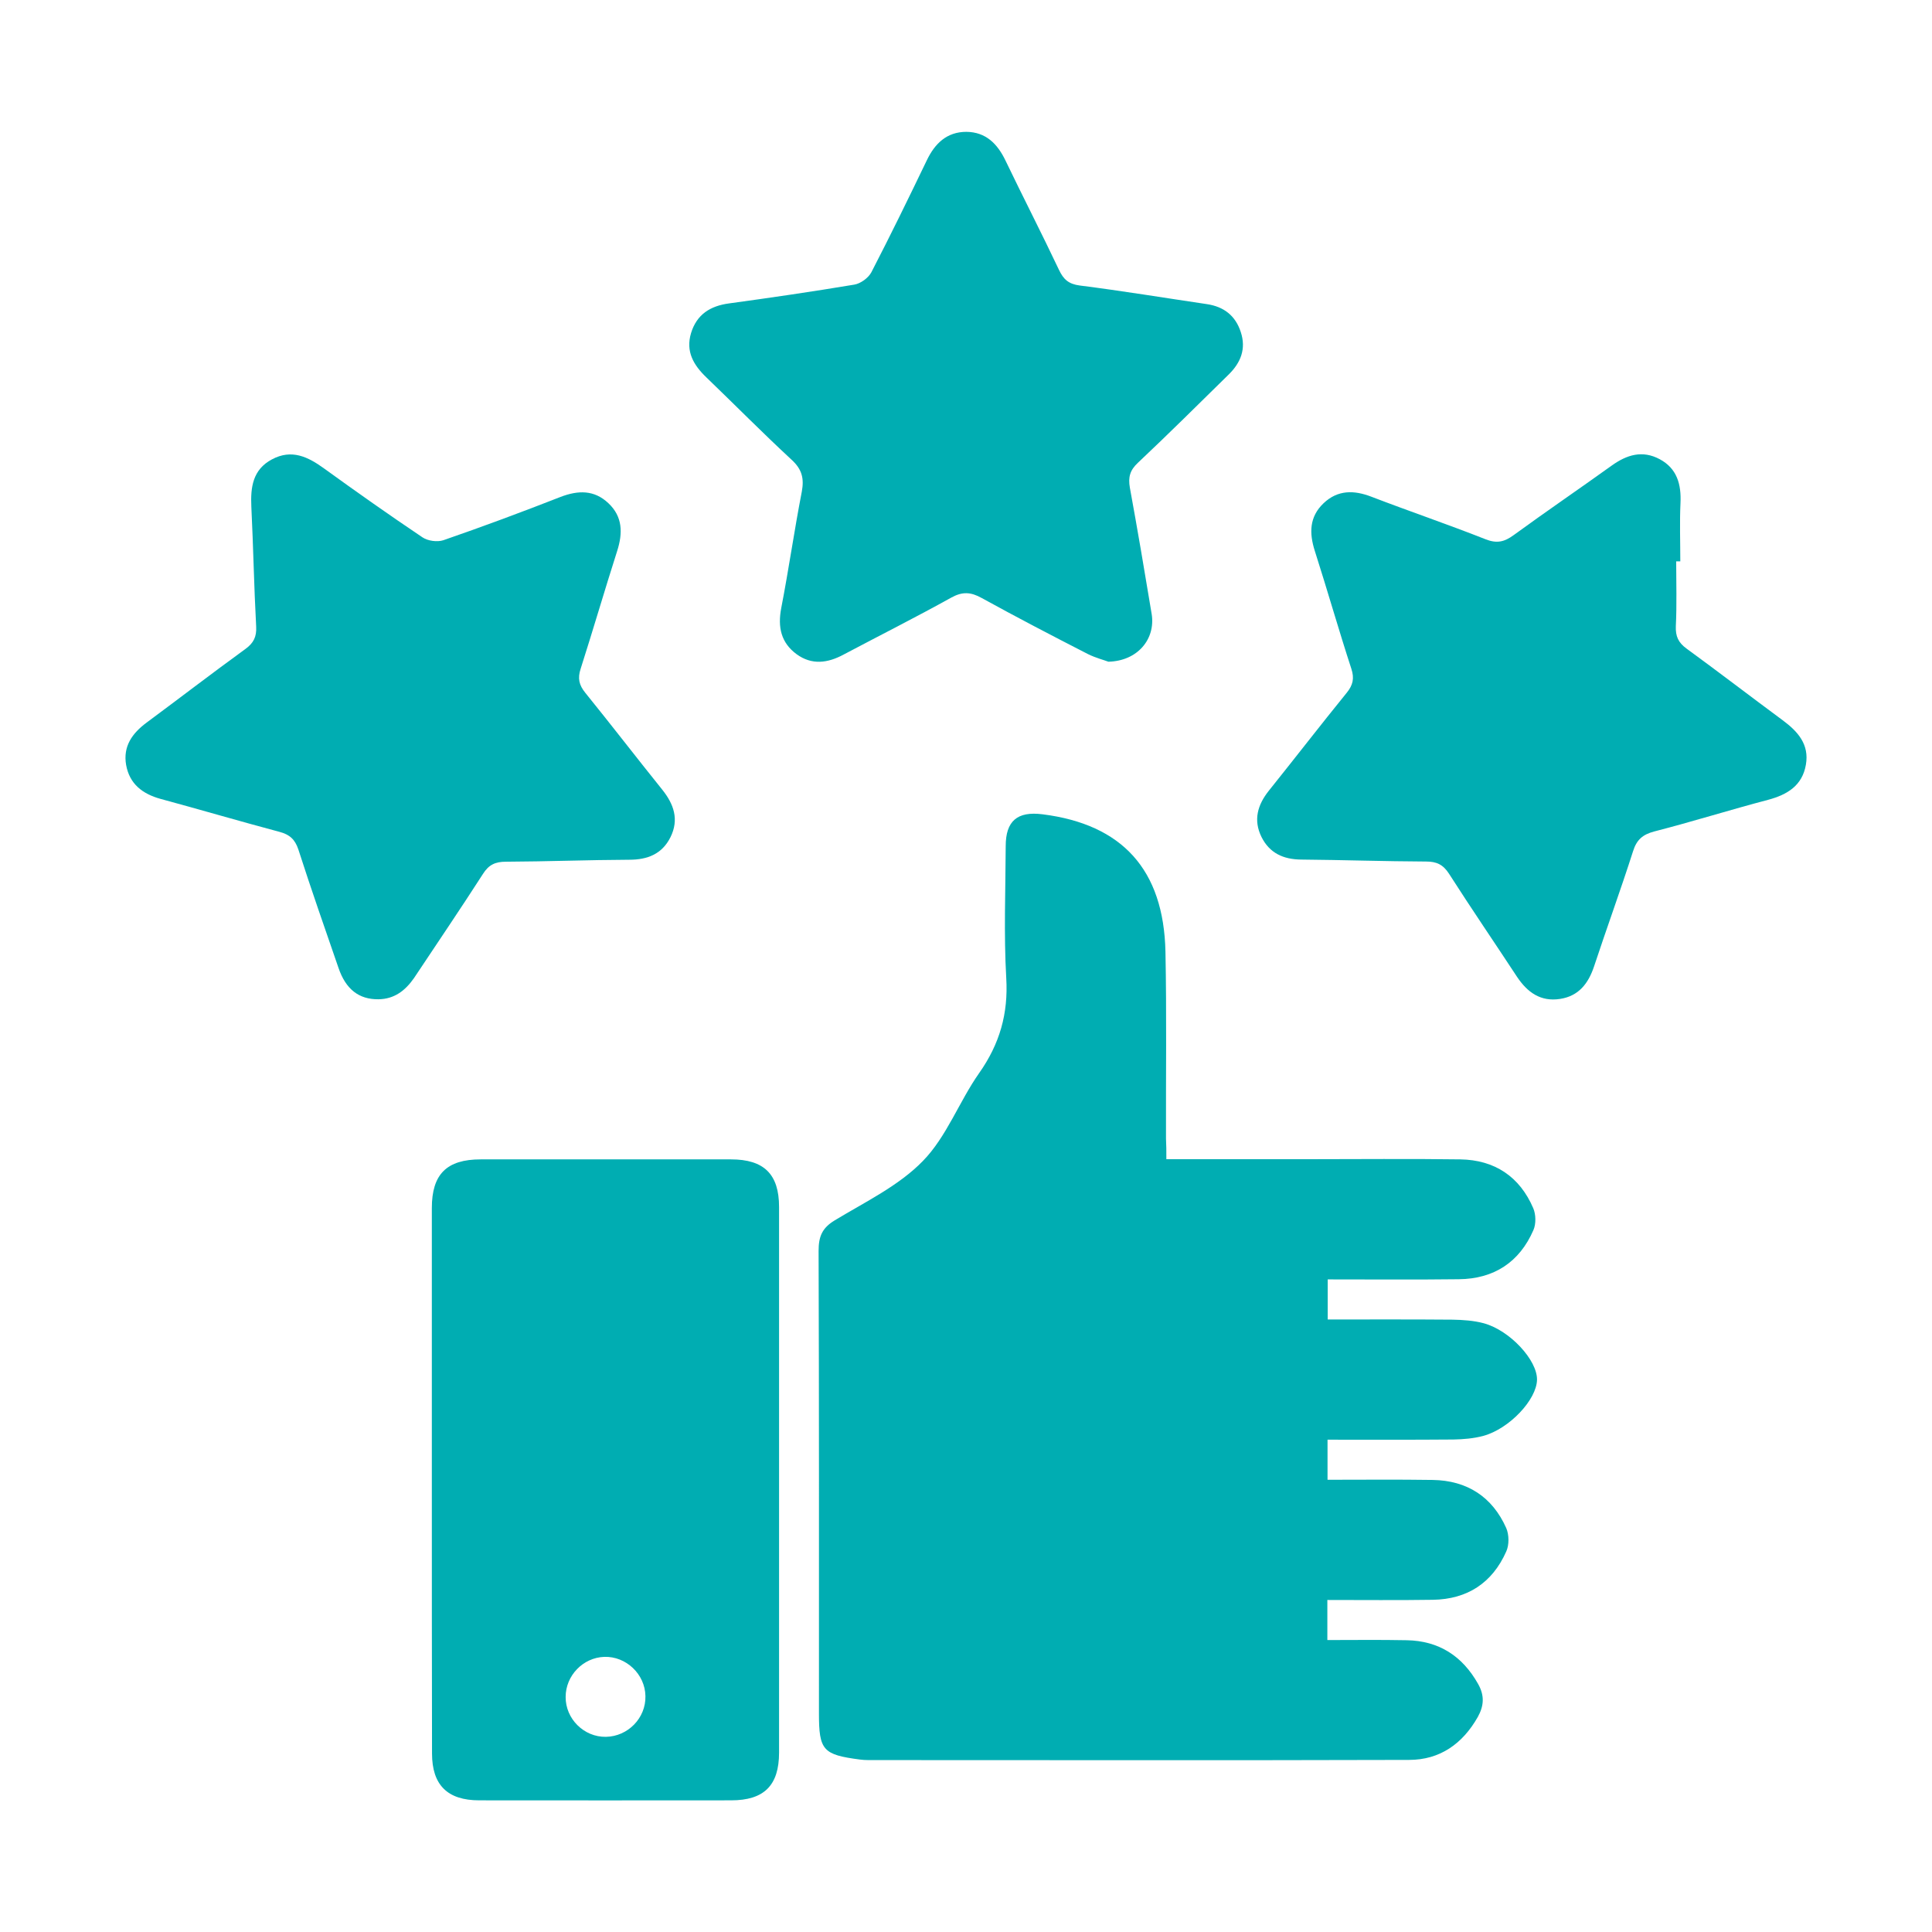
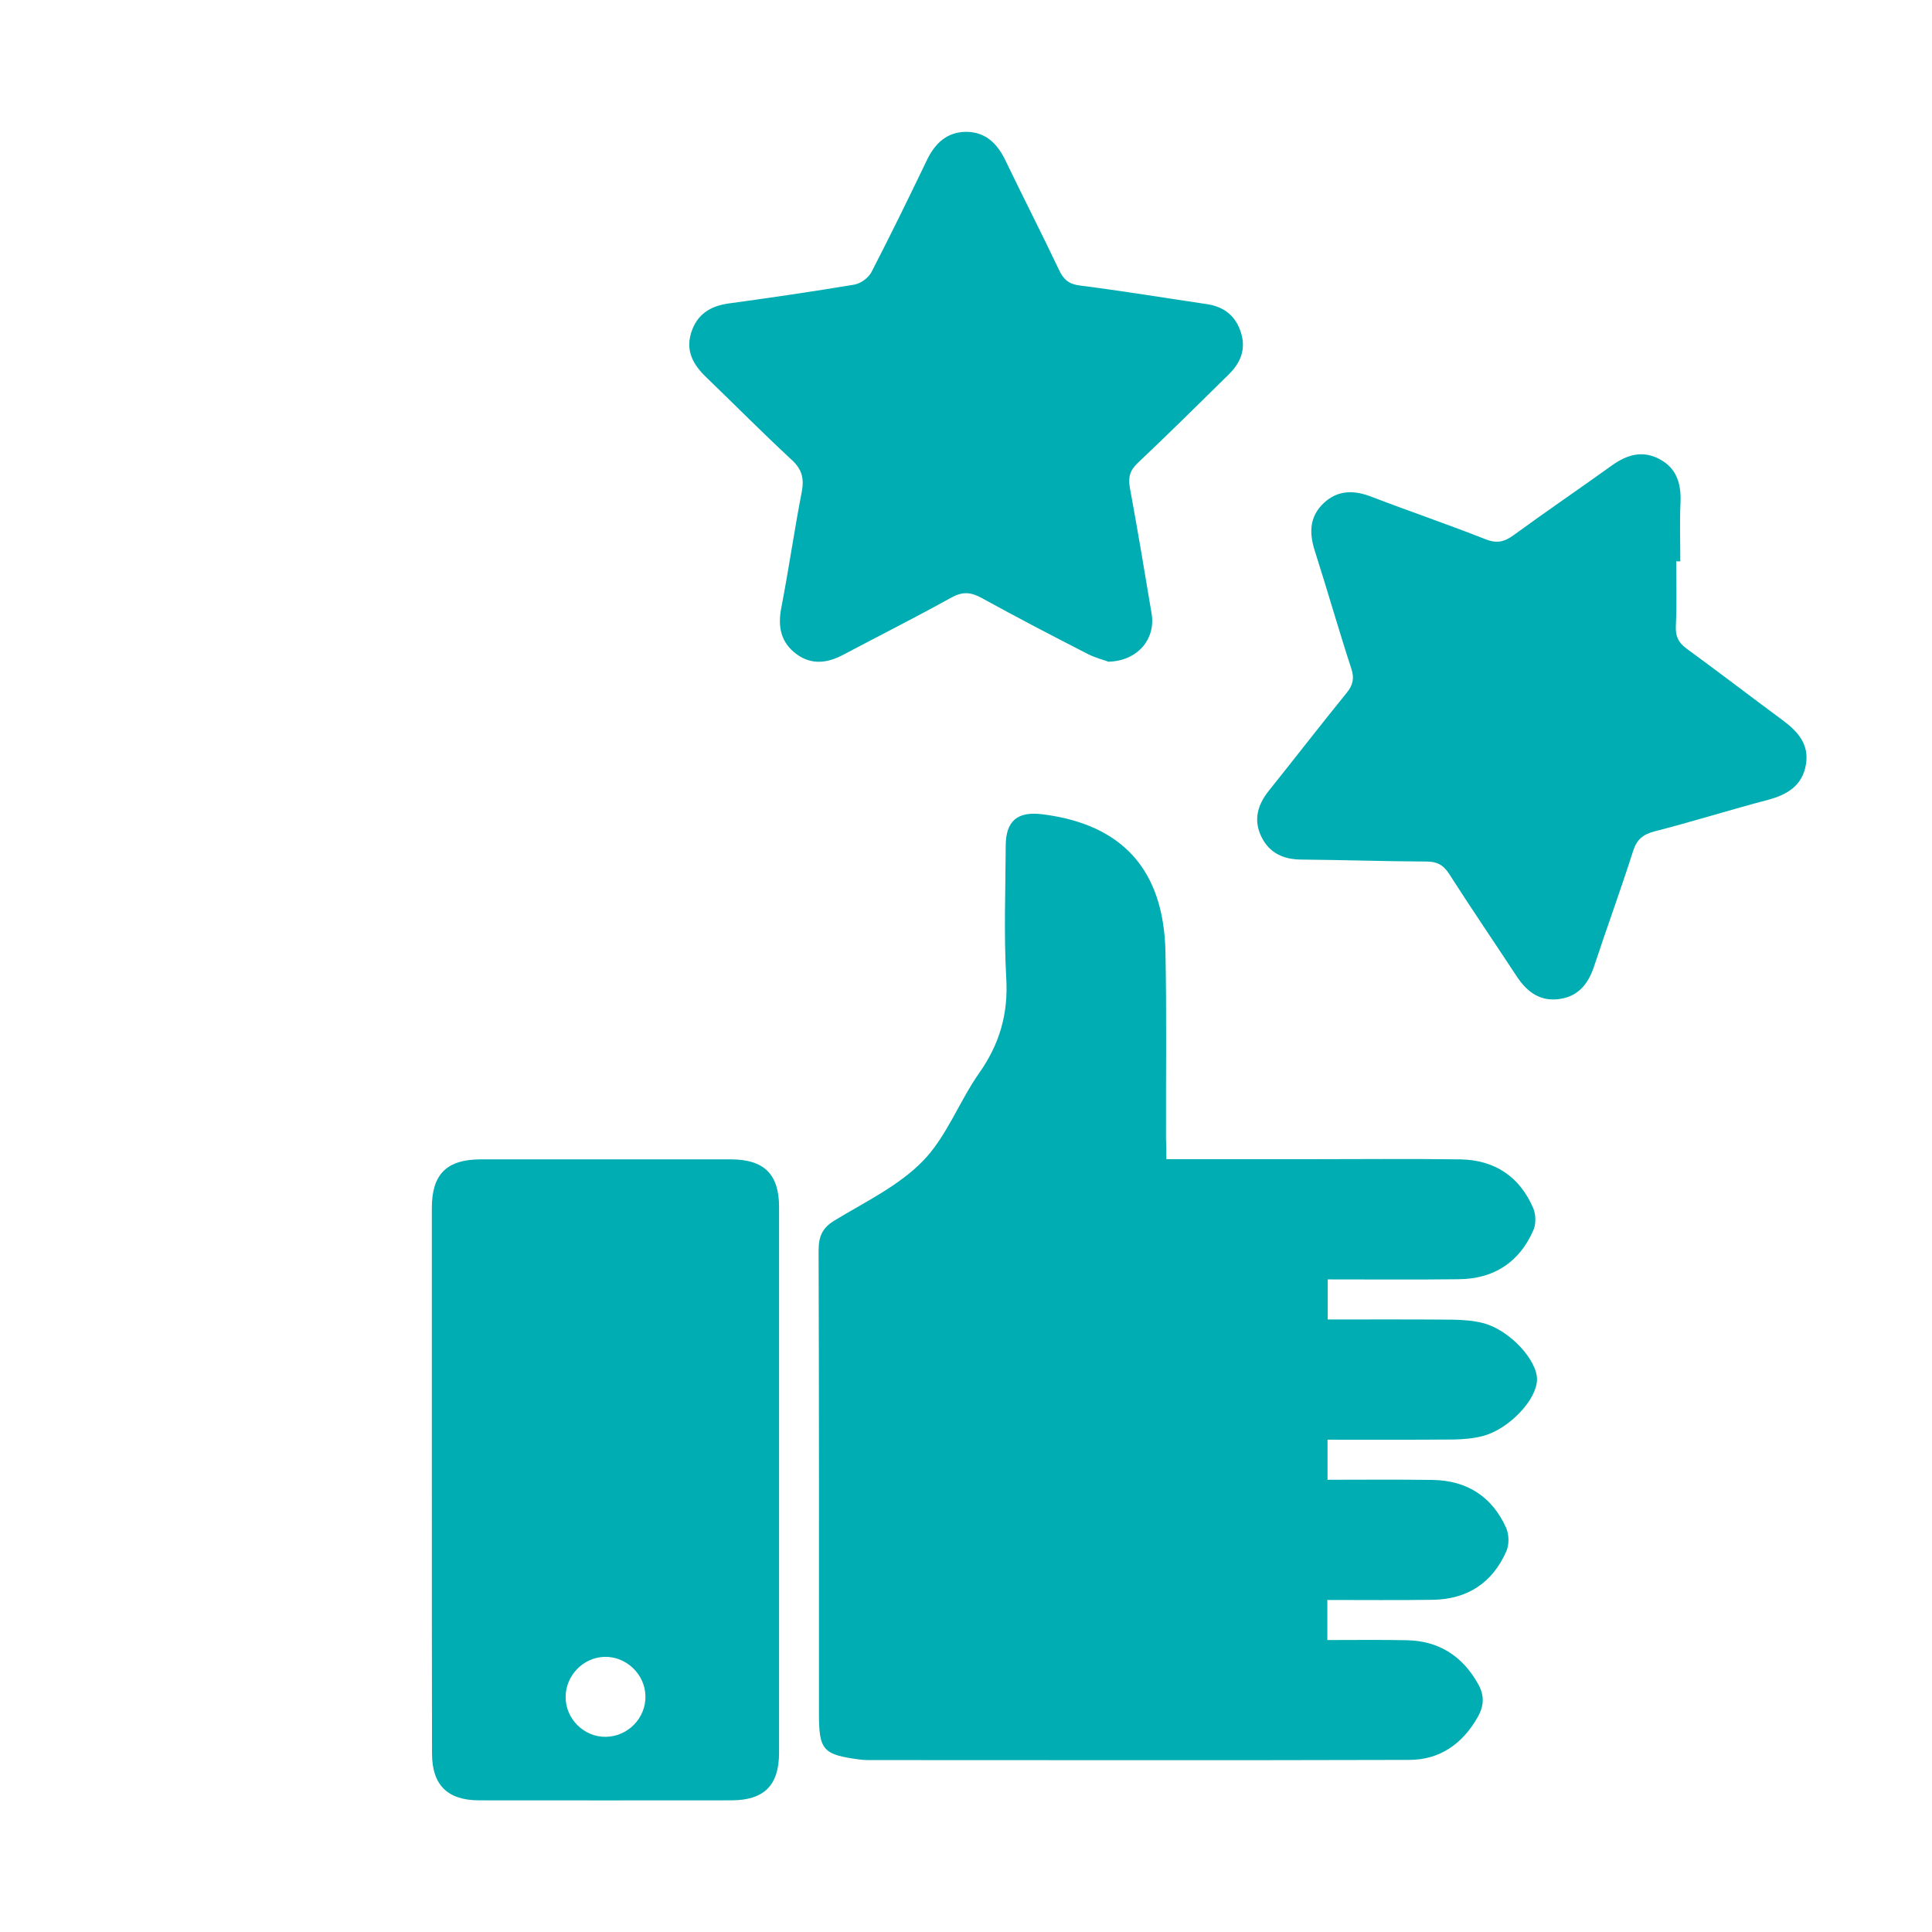
<svg xmlns="http://www.w3.org/2000/svg" version="1.1" id="Layer_1" x="0px" y="0px" viewBox="0 0 1080 1080" style="enable-background:new 0 0 1080 1080;" xml:space="preserve">
  <style type="text/css">
	.st0{fill:#00ADB2;}
</style>
  <g>
    <path class="st0" d="M652,648c27,0,52.8,0,78.5,0c28.6,0,57.2-0.3,85.8,0.1c19.2,0.3,33.2,9.6,40.8,27.3c1.5,3.5,1.6,8.8,0.1,12.2   c-7.8,18-22.1,27.3-41.7,27.5c-24.2,0.3-48.4,0.1-73.3,0.1c0,7.4,0,14.4,0,22.4c23.3,0,46.5-0.1,69.7,0.1c5.8,0.1,11.9,0.5,17.5,2   c14.7,4,30,20.7,29.8,31.6c-0.2,11.1-15.4,27.4-30.1,31.4c-5.3,1.4-11,1.9-16.6,2c-23.3,0.2-46.5,0.1-70.4,0.1c0,7.6,0,14.5,0,22.4   c19.8,0,39.3-0.2,58.8,0.1c19.2,0.3,33.3,9.4,41.1,26.9c1.6,3.7,1.7,9.4,0,13.1c-7.8,17.6-21.8,26.7-41,27c-19.5,0.3-39,0.1-59,0.1   c0,7.6,0,14.3,0,22.4c14.7,0,29.5-0.2,44.3,0.1c18,0.3,31.2,8.8,40,24.5c3.6,6.4,3.3,12.1-0.2,18.4c-8.5,15-21.2,24-38.4,24   c-100.7,0.3-201.5,0.1-302.3,0.1c-1.6,0-3.1-0.1-4.7-0.3c-20.7-2.7-22.9-5.2-22.9-25.8c0-86.2,0.1-172.3-0.2-258.5   c0-8,1.9-12.8,9-17.1c17-10.3,35.8-19.3,49.3-33.2c13.3-13.6,20.3-33.3,31.5-49.2c11.4-16.2,16.3-33.1,15.1-53.1   c-1.4-24.5-0.4-49.1-0.3-73.7c0-14.1,6.5-19.6,20.6-17.8c44.5,5.6,67.7,30.9,68.7,76.8c0.7,34.8,0.2,69.7,0.3,104.5   C652,640,652,643.4,652,648z" />
    <path class="st0" d="M241.4,827.3c0-50.7,0-101.4,0-152c0-18.9,8.3-27.2,27.3-27.2c46.6,0,93.3,0,139.9,0   c18.5,0,26.9,8.3,26.9,26.6c0,101.7,0,203.3,0,305c0,18.4-8.4,26.7-26.8,26.7c-46.9,0-93.9,0.1-140.8,0c-17.8,0-26.4-8.6-26.4-26.2   C241.4,929.2,241.4,878.3,241.4,827.3z M338.7,970.9c12.3-0.2,22.4-10.5,22.1-22.8c-0.2-12.2-10.8-22.3-23-21.9   c-11.9,0.4-21.6,10.5-21.6,22.4C316.1,960.8,326.4,971.1,338.7,970.9z" />
    <path class="st0" d="M937,313.8c0,12.1,0.4,24.2-0.2,36.3c-0.2,5.6,1.4,9.1,5.9,12.4c18.1,13.2,35.8,26.8,53.8,40.1   c8.5,6.3,15,13.5,13,24.9c-2,11.6-10.3,16.7-21.1,19.6c-21.3,5.6-42.3,12.2-63.7,17.7c-6.4,1.7-9.8,4.6-11.8,11   c-6.9,21.6-14.7,42.9-21.8,64.4c-3.2,9.6-8.6,16.6-19,18.2c-10.9,1.7-18.3-3.7-24.1-12.4c-12.6-19.2-25.6-38.2-38-57.6   c-3.3-5.1-6.9-6.8-12.8-6.8c-23.3-0.1-46.6-0.9-69.9-1.1c-9.9-0.1-17.6-3.6-22.1-12.6c-4.7-9.5-2.2-18,4.1-25.9   c14.6-18.2,28.8-36.6,43.5-54.7c3.5-4.3,4.4-8.1,2.6-13.5c-7.1-21.8-13.4-43.9-20.4-65.8c-3.2-10-3.1-19.1,4.9-26.7   c7.9-7.5,17-7.4,26.8-3.6c21.1,8.1,42.6,15.4,63.6,23.7c6.5,2.6,10.7,1.5,15.9-2.3c18.1-13.2,36.6-25.8,54.7-38.8   c8.5-6.1,17.2-8.8,26.9-3.6c9.7,5.2,12.1,14.1,11.6,24.5c-0.5,10.8-0.1,21.7-0.1,32.6C938.7,313.8,937.9,313.8,937,313.8z" />
    <path class="st0" d="M619.6,369.9c-2.3-0.9-7.1-2.1-11.5-4.3c-19.9-10.2-39.7-20.5-59.3-31.3c-6.1-3.4-10.8-3.7-17.1-0.2   c-19.8,11-40.1,21.2-60.1,31.8c-8.9,4.8-17.8,6-26.3-0.2c-8.7-6.4-10.6-15.1-8.6-25.7c4.2-21.6,7.3-43.5,11.5-65.1   c1.4-7.5,0.1-12.6-5.7-17.9c-16.2-15-31.7-30.7-47.6-46c-7.2-6.9-11.7-14.5-8.6-24.8c3.2-10.5,10.8-15.2,21.3-16.6   c23.4-3.2,46.7-6.6,70-10.5c3.5-0.6,7.8-3.7,9.5-6.9c10.7-20.7,20.9-41.6,31-62.6c4.5-9.4,11.2-15.9,22.1-15.9   c10.9,0.1,17.4,6.7,21.9,16.1c9.8,20.4,20.2,40.6,29.9,61.1c2.5,5.3,5.4,7.9,11.6,8.7c23.7,3,47.3,6.9,71,10.4   c9.5,1.4,16,6.4,19,15.6c3.1,9.4,0,17.1-6.7,23.7c-16.9,16.6-33.6,33.2-50.8,49.4c-4.5,4.2-5.5,8.1-4.5,13.9   c4.3,23.5,8.3,47.1,12.2,70.7C646,357.2,636,369.5,619.6,369.9z" />
-     <path class="st0" d="M211.5,558.6c-10.8,0.1-18.2-5.5-22.3-17.6c-7.6-22-15.3-44-22.4-66.1c-1.9-5.7-4.9-8.4-10.6-9.9   c-22.2-5.9-44.2-12.4-66.4-18.4c-10.2-2.8-17.4-8.4-19.3-19c-1.8-10.4,3.4-17.7,11.5-23.7c18.5-13.7,36.7-27.7,55.3-41.2   c4.5-3.3,6.2-6.8,5.9-12.4c-1.2-22.3-1.6-44.7-2.7-67.1c-0.5-10.9,0.8-20.7,11.5-26.4c11-5.9,20.1-1.5,29.2,5.1   c18.1,13.1,36.4,26,55,38.5c3,2,8.2,2.7,11.6,1.6c22-7.6,43.8-15.7,65.5-24.2c9.9-3.8,18.9-4,26.8,3.5c8,7.5,8.1,16.7,4.9,26.7   c-7,21.9-13.4,43.9-20.4,65.8c-1.8,5.4-0.9,9.2,2.6,13.5c14.5,17.9,28.5,36.1,42.9,54c6.6,8.2,9.6,16.8,4.7,26.7   c-4.7,9.4-12.8,12.6-23,12.6c-23,0.1-46,1-69,1.1c-5.9,0-9.6,1.7-12.8,6.8c-12.6,19.6-25.7,38.9-38.6,58.3   C226.5,553.8,220.4,558.5,211.5,558.6z" />
  </g>
</svg>